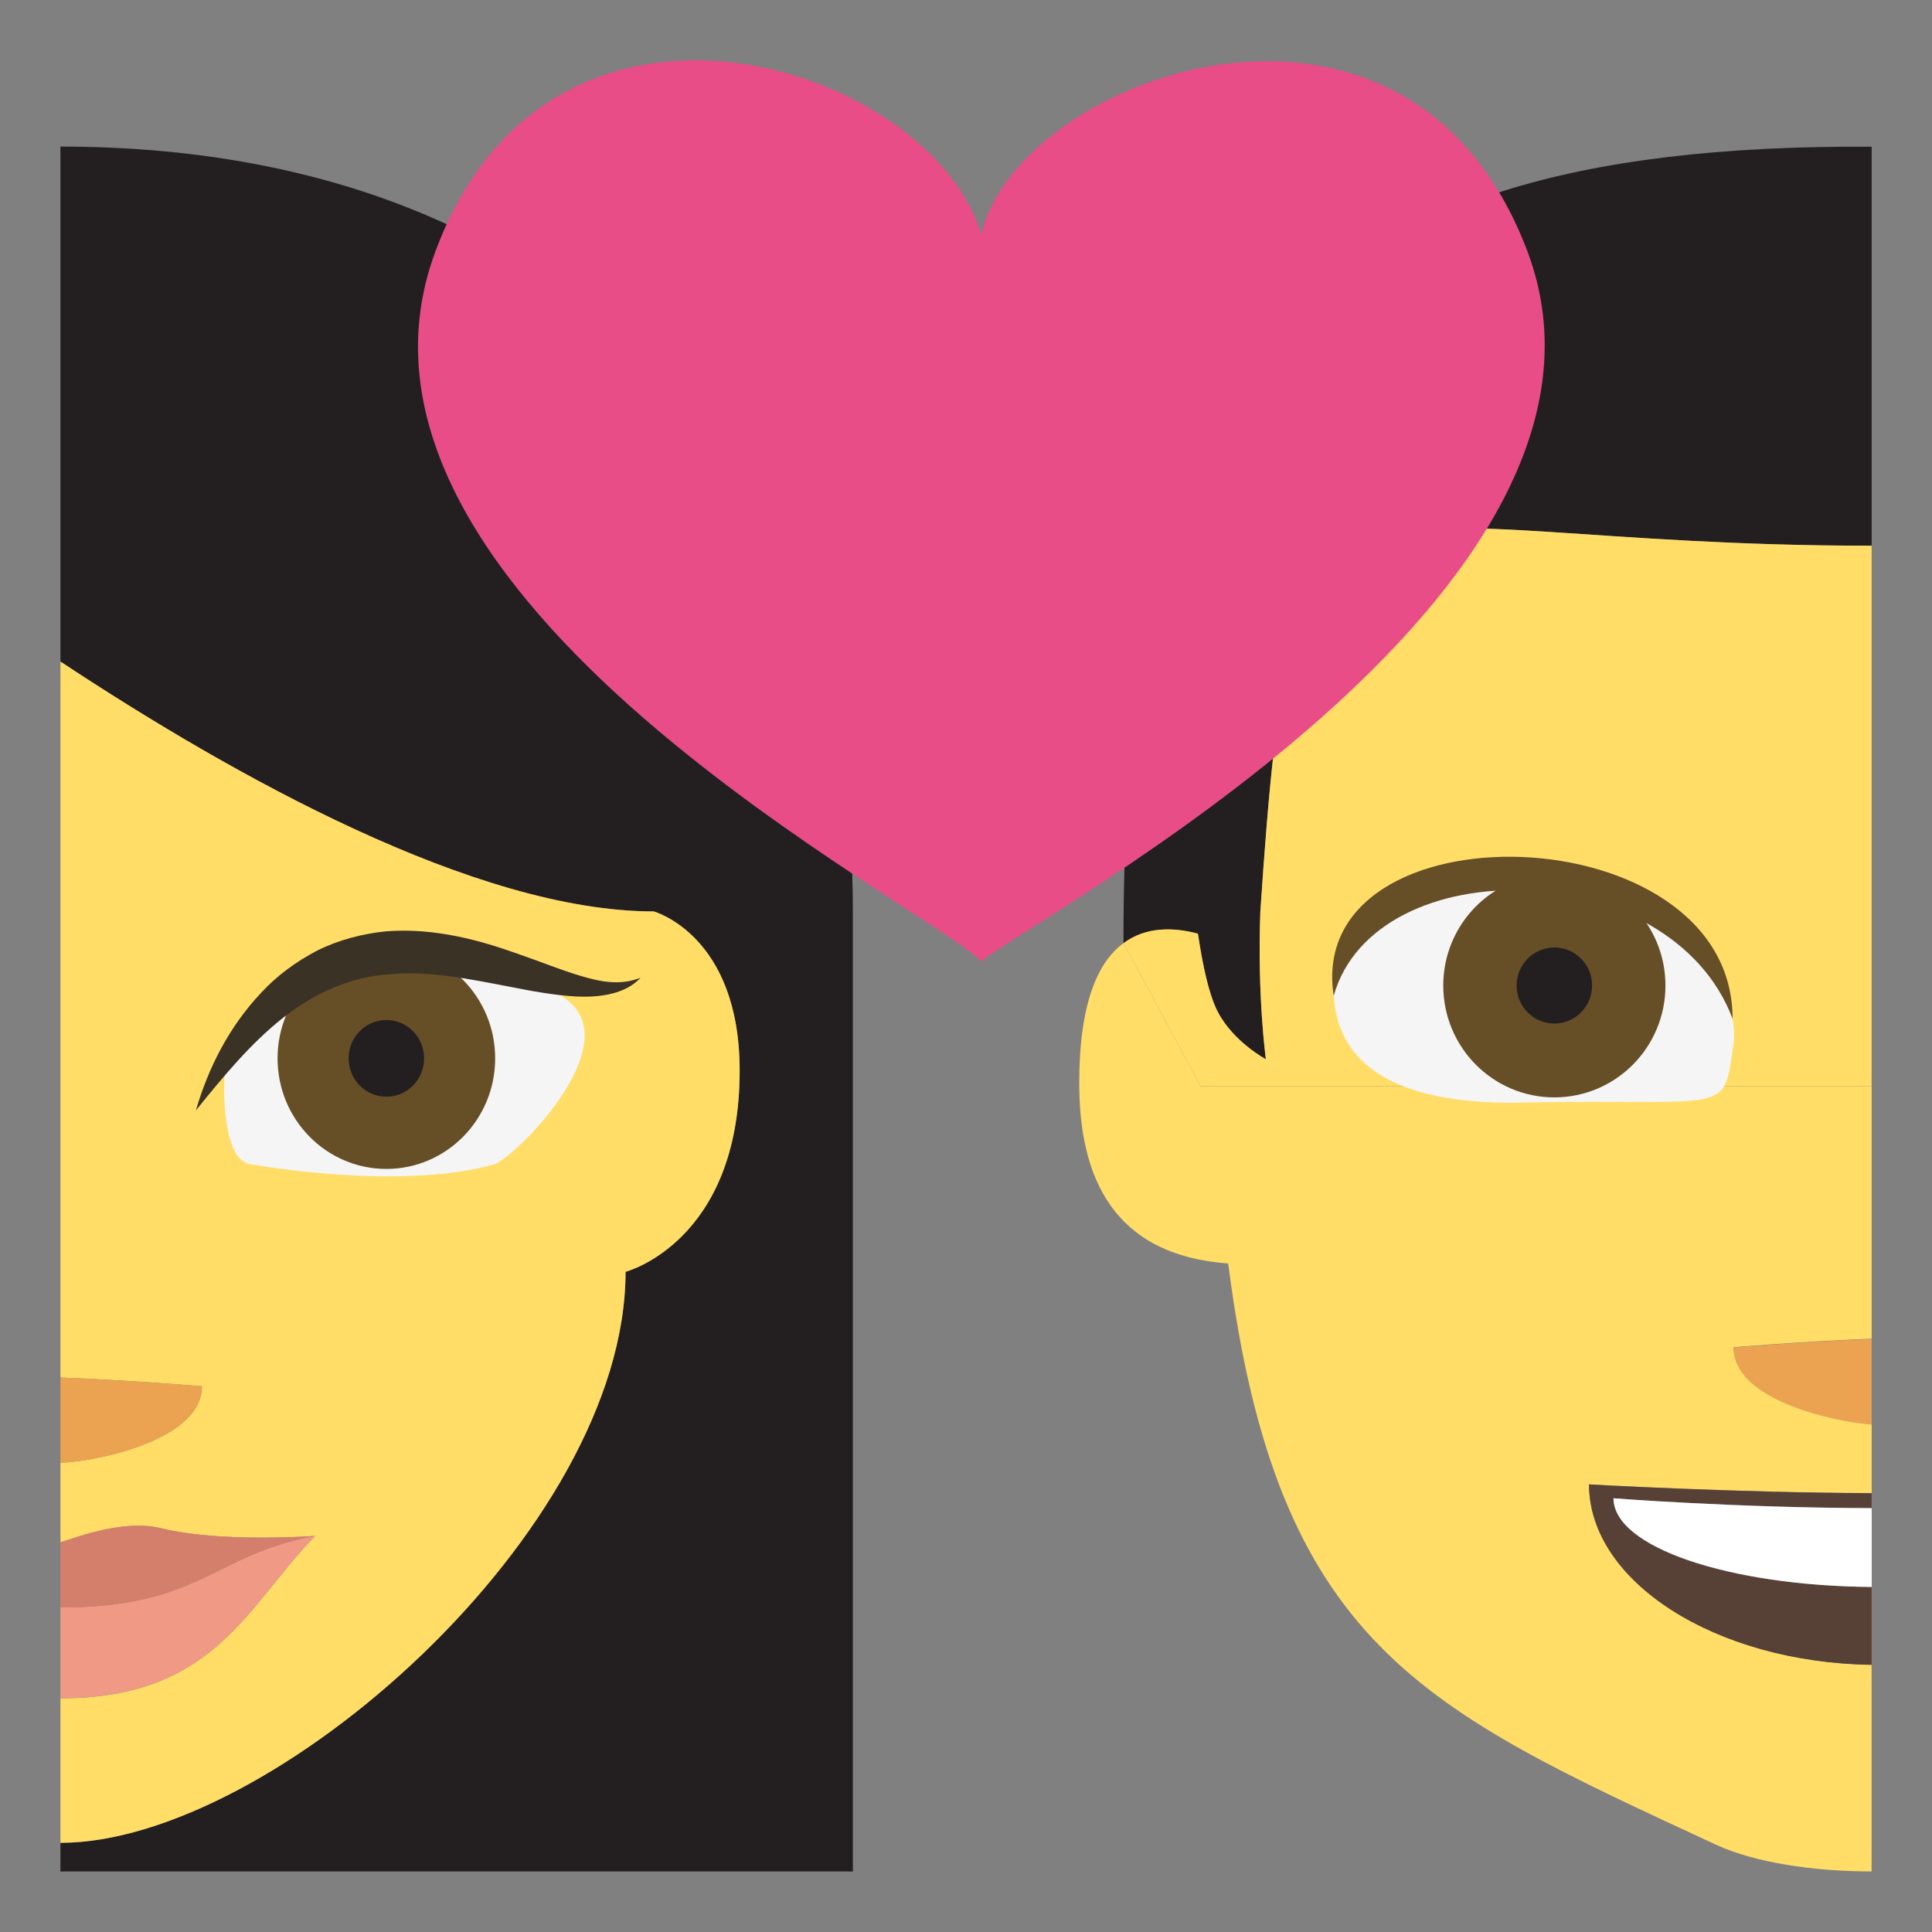
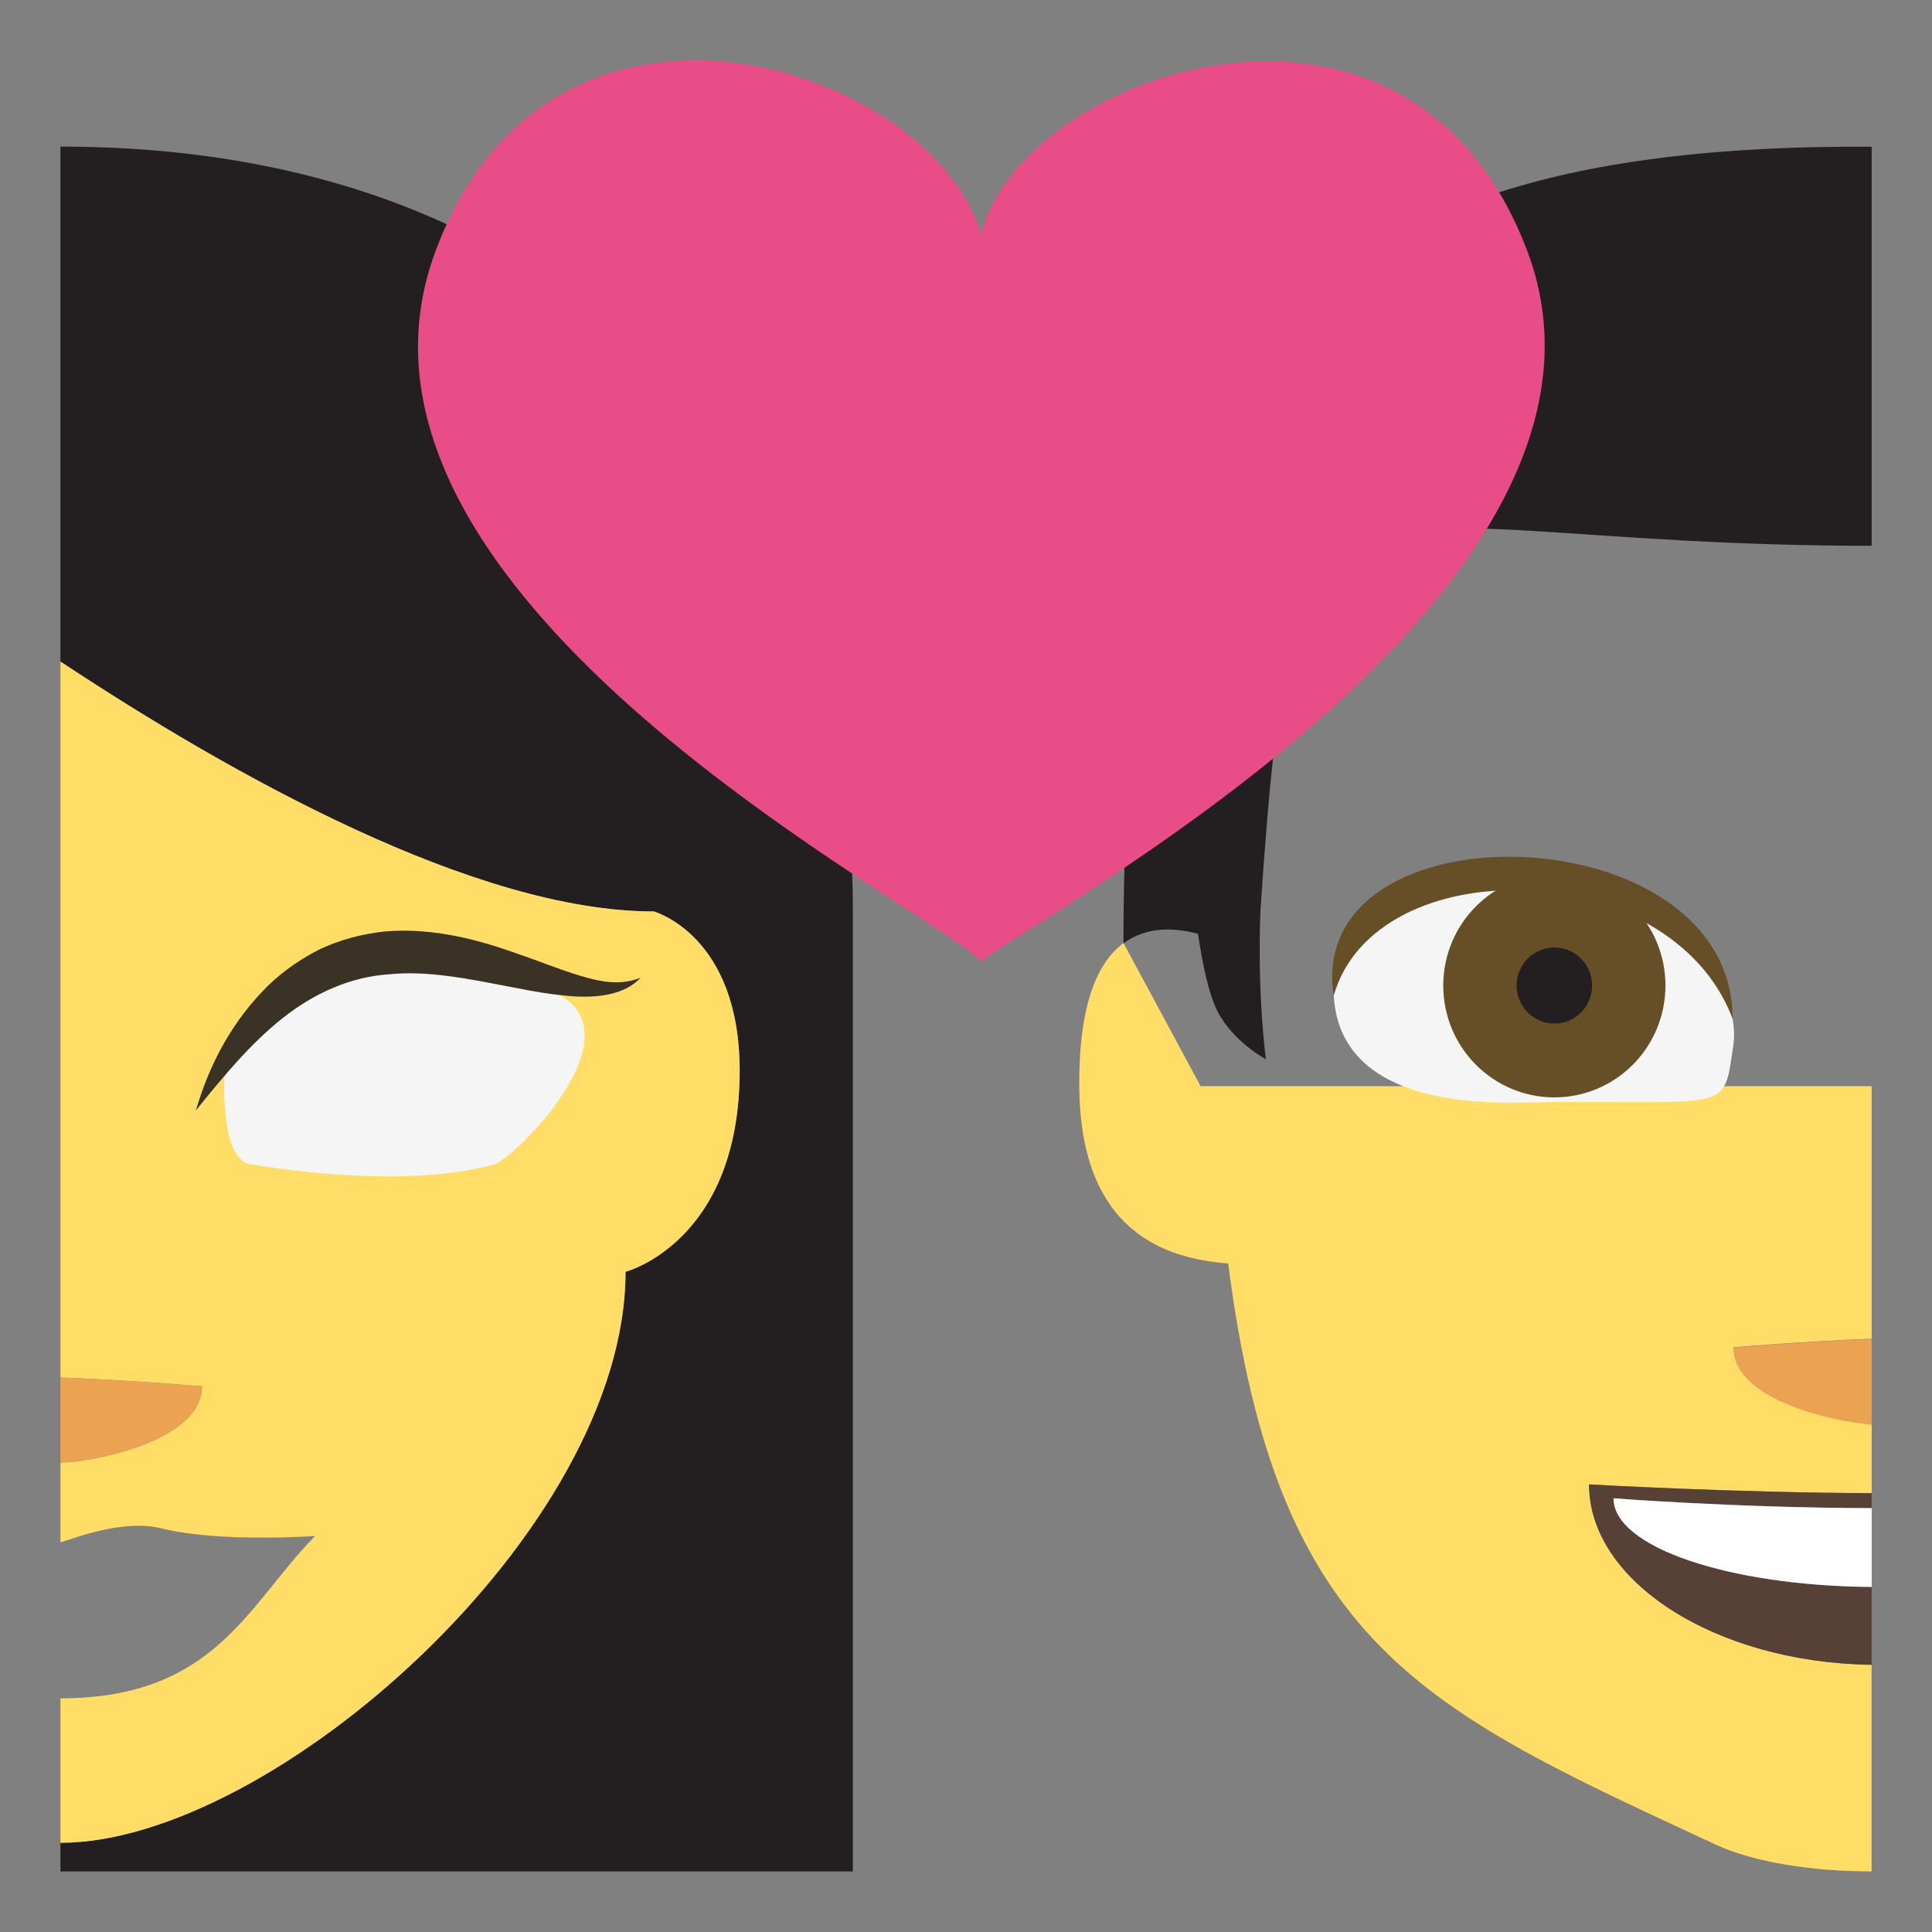
<svg xmlns="http://www.w3.org/2000/svg" viewBox="0 0 64 64" enable-background="new 0 0 64 64">
  <rect x="0" y="0" width="64" height="64" fill="#808080" stroke="none" />
  <path fill="#231f20" d="m20.722 42.13c0 0 3.78-.982 3.78-6.664 0-4.502-2.85-5.273-2.85-5.273-5.89 0-13.911-4.482-19.65-8.277v-17.06c16.979 0 26.25 10.902 26.25 25.26v31.879h-26.25v-.953c7 0 18.72-10.342 18.72-18.916" />
  <path fill="#ffdd67" d="m24.502 35.466c0 5.682-3.78 6.664-3.78 6.664 0 8.574-11.72 18.916-18.72 18.916v-4.787c5.135 0 6.199-3.104 8.437-5.377.011-.002-3.114.236-5.108-.256-.68-.17-1.674-.09-2.984.357-.116.035-.229.074-.344.111v-2.643c.877 0 4.687-.66 4.687-2.529 0 0-2.343-.201-4.687-.289v-23.718c5.739 3.795 13.761 8.277 19.65 8.277-.001 0 2.849.772 2.849 5.274" />
  <path fill="#eba352" d="m6.688 45.923c0 1.869-3.81 2.529-4.687 2.529v-2.818c2.345.088 4.687.289 4.687.289" />
-   <path fill="#f09985" d="m10.438 50.882c-2.237 2.273-3.302 5.377-8.437 5.377v-3.01c4.64 0 5.062-1.754 8.437-2.371" />
  <g fill="#d47f6c">
    <path d="m5.33 50.626c1.994.492 5.119.254 5.108.256 0 0-3.078.246-5.108-.256" />
-     <path d="m2 51.09c.115-.037.228-.076.344-.111 1.311-.447 2.305-.527 2.984-.357 2.03.502 5.108.256 5.108.256-3.376.617-3.798 2.371-8.437 2.371v-2.159z" />
  </g>
  <path fill="#f5f5f5" d="m8.386 38.577c-1.103 0-.956-2.893-.956-2.893 3.383-7.678 10.917-2.818 10.917-2.818 2.928 1.33-1.313 5.527-1.992 5.711-3.192.879-7.969 0-7.969 0" />
-   <ellipse fill="#664e27" cx="12.799" cy="35.06" rx="3.604" ry="3.662" />
-   <ellipse fill="#231f20" cx="12.799" cy="35.06" rx="1.25" ry="1.27" />
  <path fill="#3b3226" d="m6.483 36.792c.922-1.143 1.833-2.24 2.893-3.076 1.059-.832 2.247-1.359 3.53-1.443 1.282-.125 2.626.154 4.02.422.698.137 1.417.273 2.169.316.728.031 1.605-.057 2.125-.623-.687.275-1.36.129-2.01-.068-.659-.195-1.313-.469-1.995-.701-1.351-.488-2.841-.889-4.421-.768-.782.08-1.569.281-2.281.635-.705.367-1.345.838-1.867 1.406-1.058 1.123-1.748 2.484-2.159 3.9" />
  <path fill="#231f20" d="m39.685 30.931c.155 1.049.366 2.033.658 2.592.523 1 1.593 1.568 1.593 1.568s-.288-2.039-.184-4.891c1.118-16.721 2.085-12.12 20.25-12.12v-13.219c-19.821-.129-24.786 7.945-24.786 26.381l.003.006c.745-.553 1.659-.531 2.466-.314" />
  <g fill="#ffdd67">
    <path d="m52.641 49.17c0 0 4.931.279 9.361.289v-2.279c-1.173-.084-4.574-.785-4.574-2.551 0 0 2.254-.193 4.574-.283v-8.365h-22.23l-2.554-4.74c-.842.621-1.467 1.973-1.467 4.639 0 3.131 1.129 5.697 4.935 5.975 1.62 12.686 6.45 14.748 16.15 19.25 1.276.592 3.22.889 5.163.889v-6.848c-5.187-.074-9.36-2.769-9.36-5.976" />
-     <path d="m62 35.985v-17.908c-18.16 0-19.13-4.598-20.25 12.12-.104 2.852.184 4.891.184 4.891s-1.069-.568-1.593-1.568c-.292-.559-.503-1.543-.658-2.592-.807-.217-1.721-.238-2.466.314l2.554 4.74h22.23" />
  </g>
  <path fill="#574137" d="m62 55.15v-2.58c-4.741-.037-8.553-1.32-8.553-2.938 0 0 4.02.316 8.553.326v-.494c-4.431-.01-9.361-.289-9.361-.289 0 3.208 4.173 5.903 9.361 5.975" />
  <path fill="#fff" d="m53.45 49.632c0 1.617 3.812 2.9 8.553 2.938v-2.611c-4.537-.011-8.553-.327-8.553-.327" />
  <path fill="#eba352" d="m62 47.19v-2.834c-2.32.09-4.574.283-4.574.283 0 1.765 3.401 2.467 4.574 2.551" />
  <path fill="#f5f5f5" d="m44.31 31.583c-.304 1.443-.664 5.066 6.07 4.941 6.979-.135 6.701.477 7.04-1.918.295-2.096-2.151-4.422-5.771-5.258-3.619-.837-6.906.167-7.339 2.235" />
  <path fill="#664e27" d="m55.17 32.647c0 2.047-1.647 3.705-3.681 3.705-2.032 0-3.679-1.658-3.679-3.705 0-2.043 1.646-3.701 3.679-3.701 2.033 0 3.681 1.658 3.681 3.701" />
  <ellipse fill="#231f20" cx="51.49" cy="32.647" rx="1.25" ry="1.26" />
  <path fill="#664e27" d="m44.18 32.987c-.981-6.428 13.214-6.086 13.214.76-2.052-5.447-11.837-5.635-13.214-.76" />
  <path fill="#e84d88" d="m50.595 8.317c-3.978-10.521-16.892-5.8-18.09-.546-1.643-5.6-14.236-9.775-18.08.553-4.281 11.508 16.587 21.84 18.08 23.531 1.494-1.348 22.361-12.215 18.09-23.538" />
</svg>